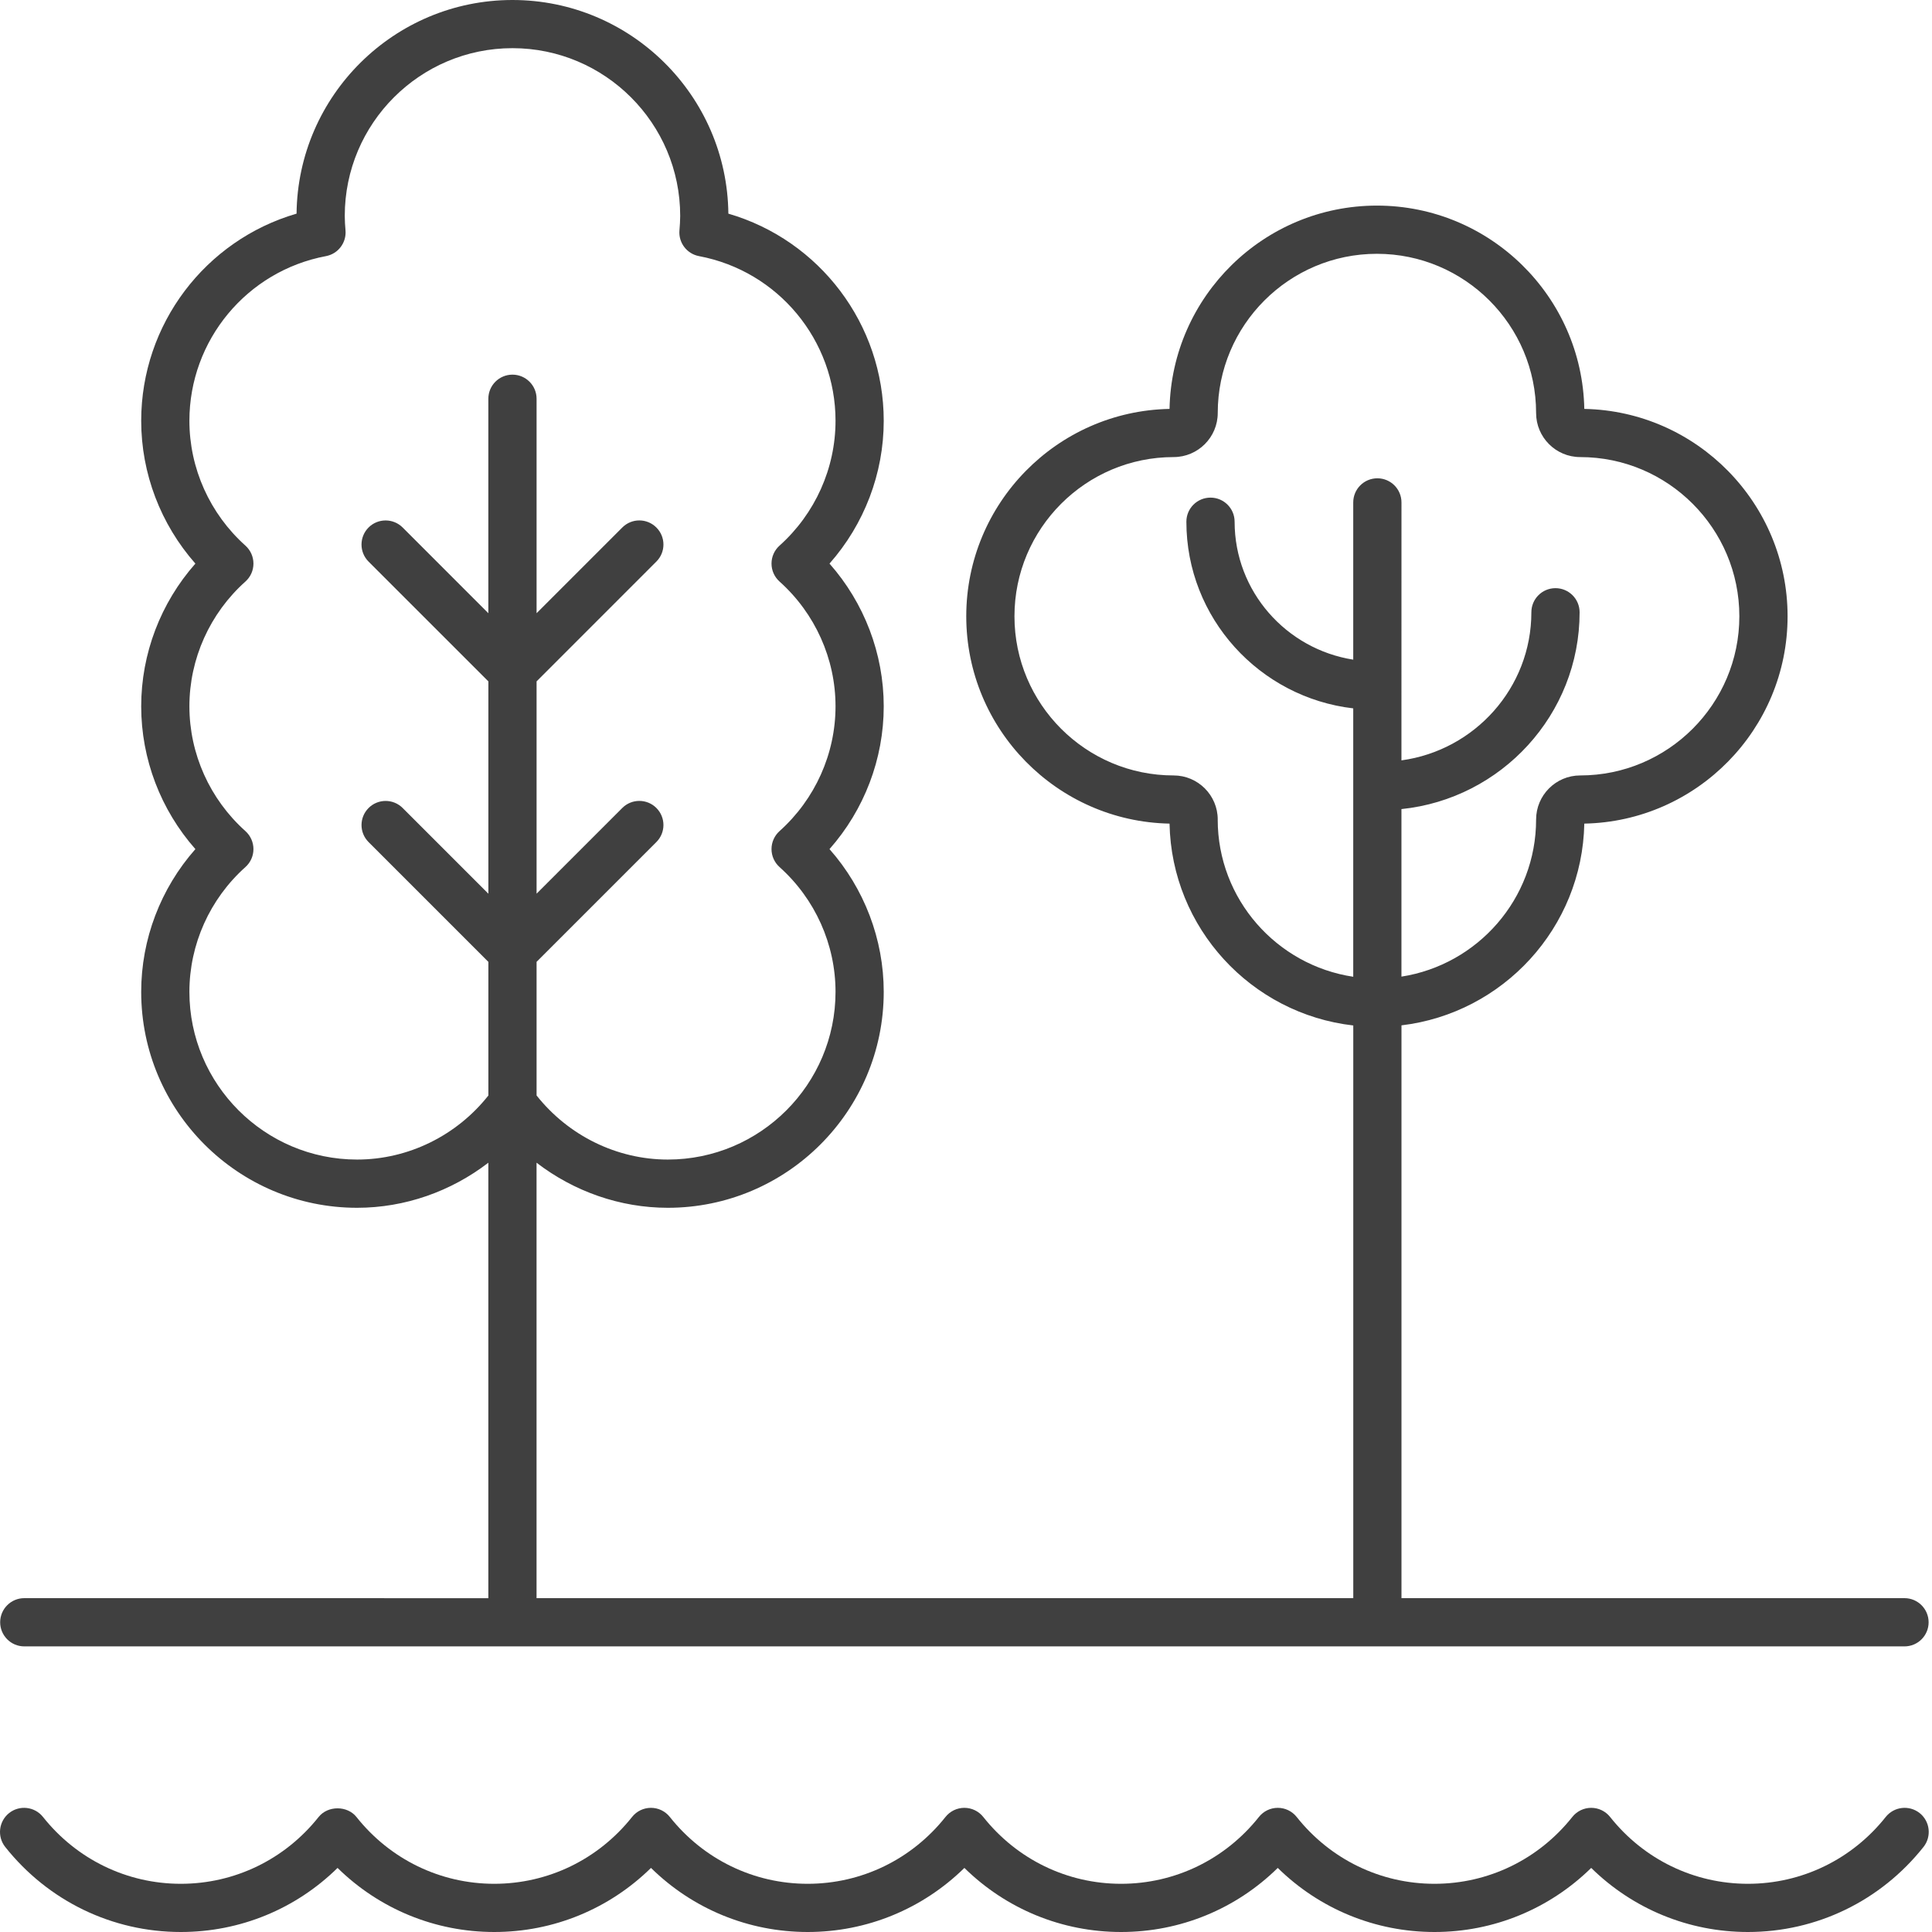
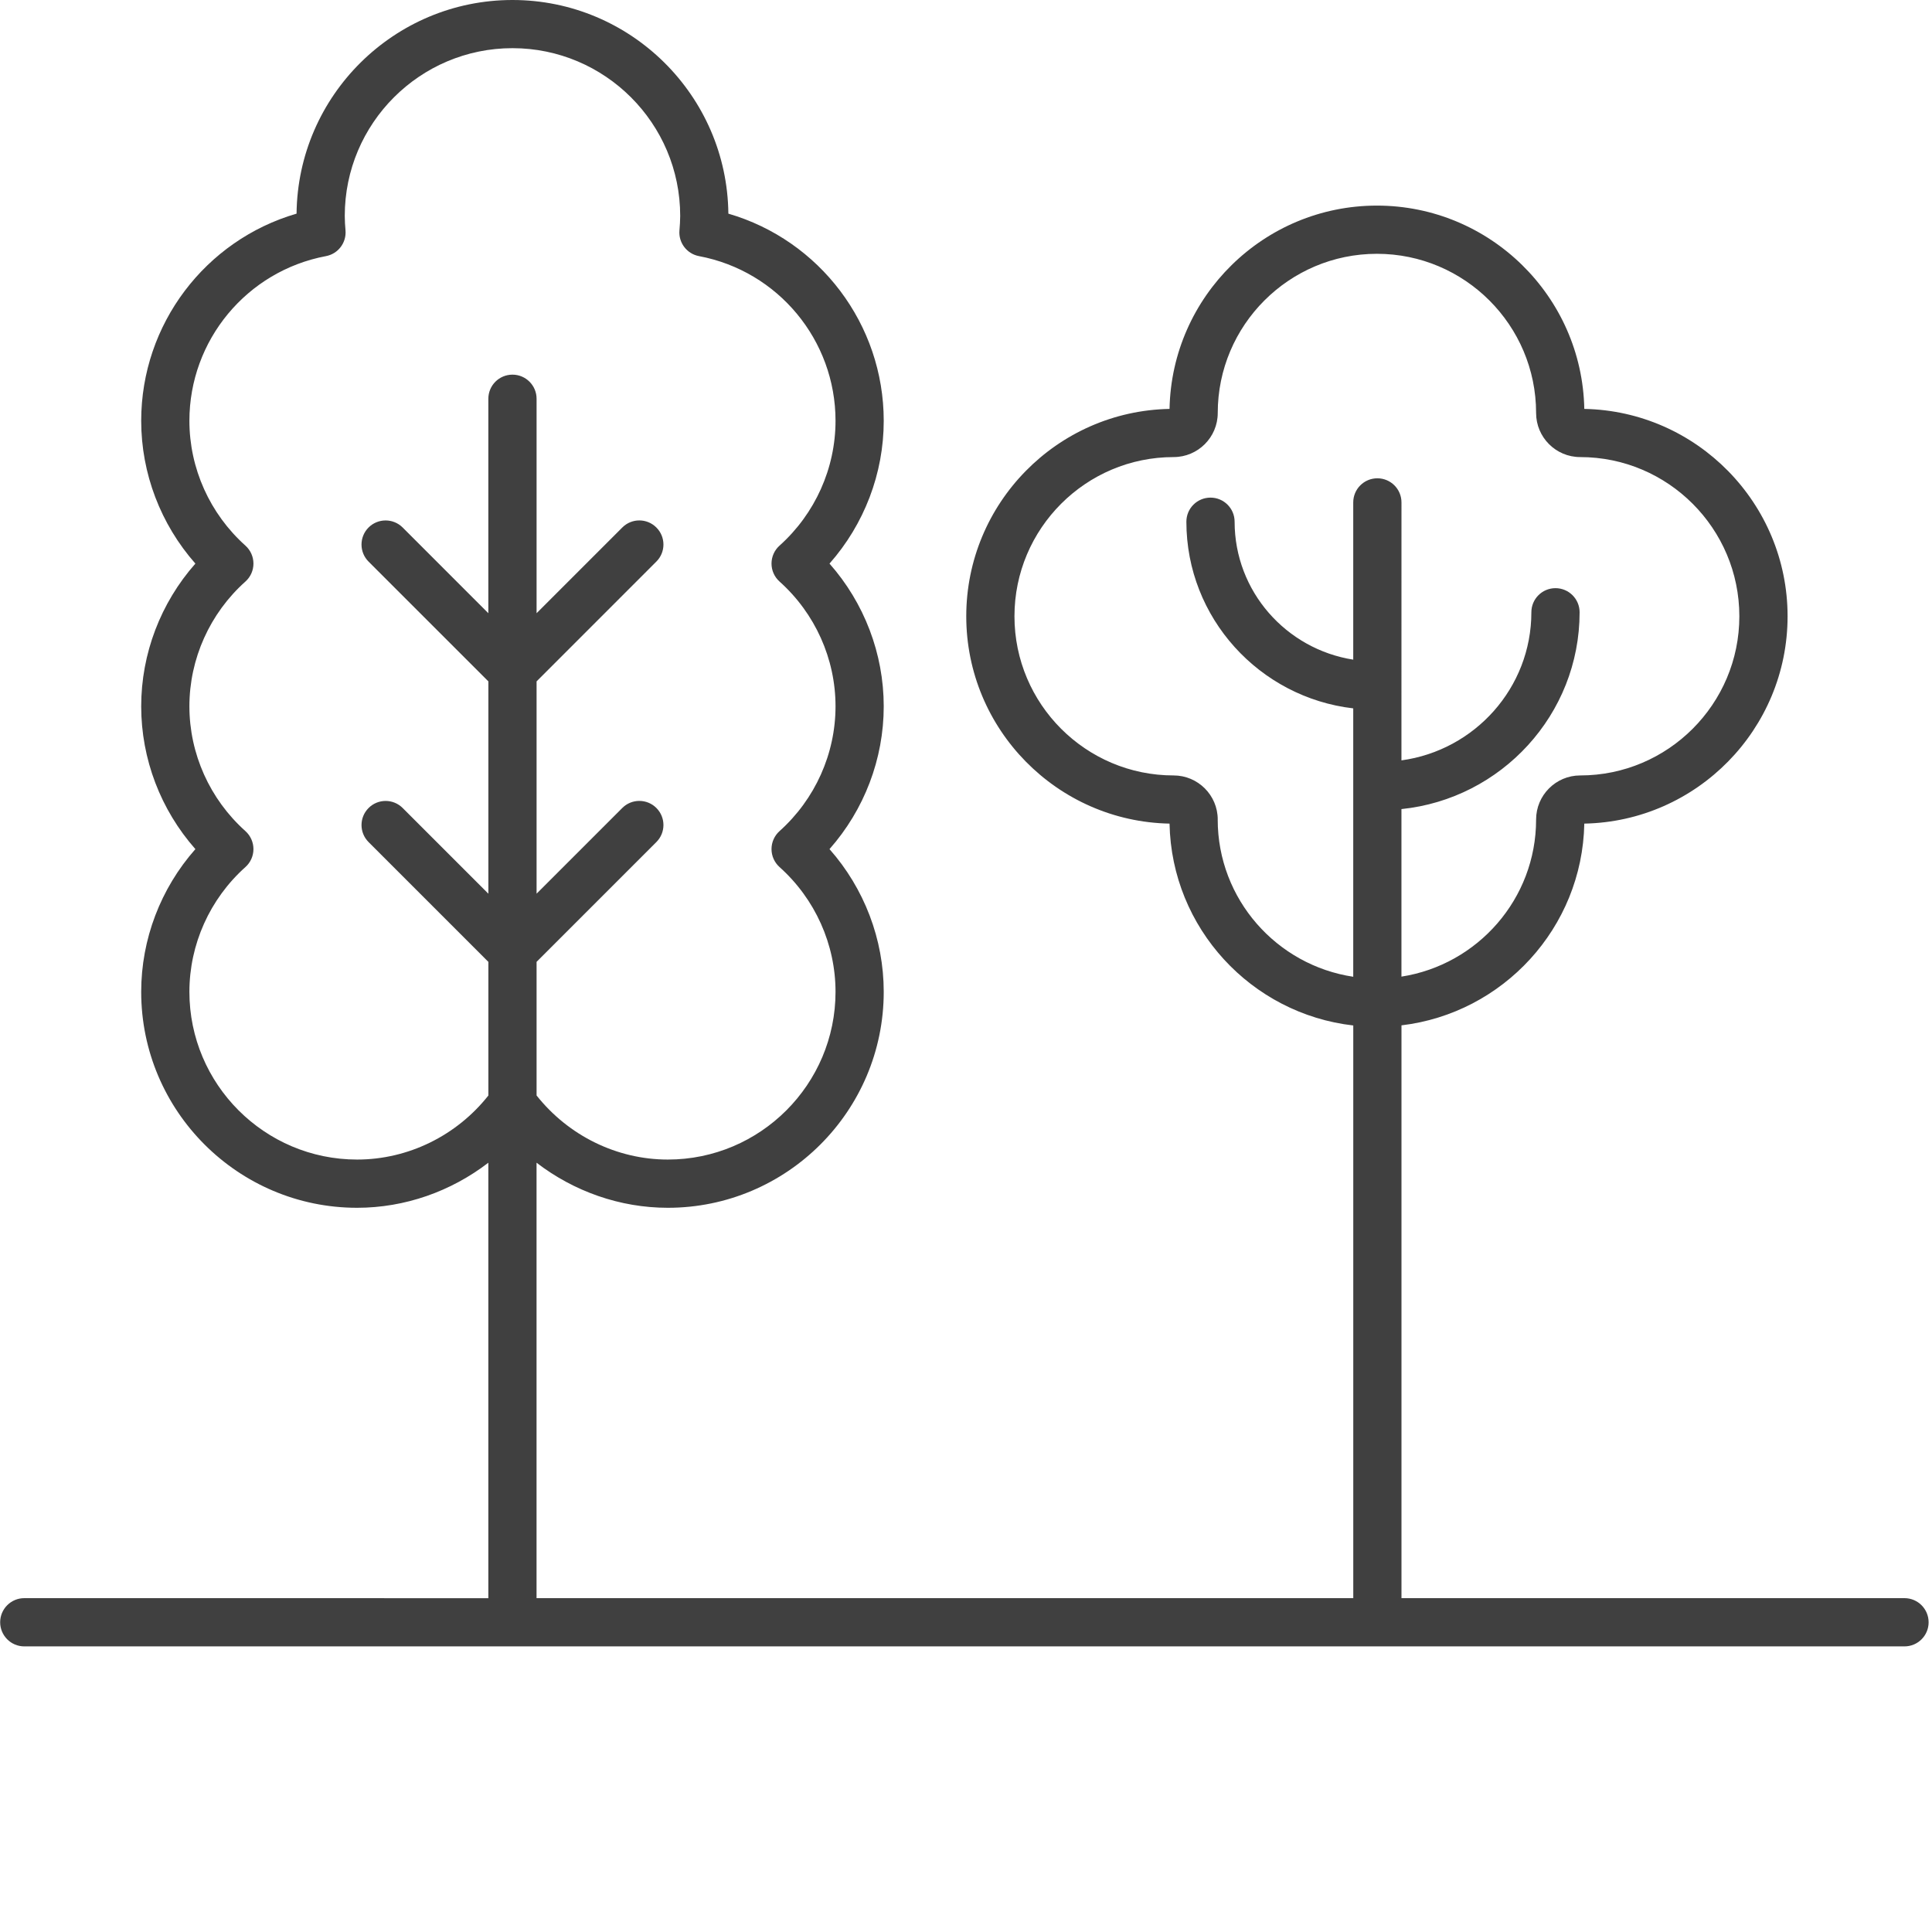
<svg xmlns="http://www.w3.org/2000/svg" width="60" height="60" viewBox="0 0 60 60" fill="none">
-   <path d="M5.616 60C7.456 60 9.187 59.284 10.483 58.01C11.78 59.283 13.511 60 15.35 60C17.189 60 18.92 59.283 20.217 58.01C21.513 59.284 23.244 60 25.084 60C26.922 60 28.653 59.283 29.95 58.01C31.247 59.284 32.978 60 34.817 60C36.656 60 38.386 59.284 39.682 58.01C40.979 59.284 42.711 60 44.55 60C46.388 60 48.119 59.283 49.416 58.01C50.713 59.284 52.444 60 54.283 60C56.415 60 58.403 59.037 59.736 57.359C59.993 57.035 59.94 56.564 59.616 56.306C59.291 56.05 58.822 56.103 58.563 56.427C57.516 57.746 55.956 58.503 54.283 58.503C52.61 58.503 51.05 57.746 50.003 56.427C49.861 56.248 49.645 56.144 49.416 56.144C49.188 56.144 48.972 56.248 48.83 56.427C47.782 57.746 46.222 58.503 44.549 58.503C42.876 58.503 41.316 57.746 40.269 56.427C40.127 56.248 39.912 56.144 39.683 56.144C39.454 56.144 39.239 56.248 39.097 56.427C38.049 57.746 36.489 58.503 34.816 58.503C33.143 58.503 31.583 57.746 30.536 56.427C30.394 56.248 30.178 56.144 29.949 56.144C29.721 56.144 29.505 56.248 29.363 56.427C28.316 57.746 26.756 58.503 25.083 58.503C23.41 58.503 21.849 57.746 20.802 56.427C20.66 56.248 20.445 56.144 20.216 56.144C19.987 56.144 19.772 56.248 19.63 56.427C18.582 57.746 17.022 58.503 15.349 58.503C13.677 58.503 12.116 57.746 11.069 56.427C10.784 56.07 10.181 56.07 9.896 56.427C8.848 57.746 7.289 58.503 5.615 58.503C3.943 58.503 2.383 57.746 1.335 56.427C1.077 56.103 0.606 56.05 0.283 56.306C-0.04 56.564 -0.095 57.034 0.162 57.359C1.496 59.037 3.483 60 5.615 60H5.616Z" fill="#404040" />
  <path d="M59.146 49.632H43.524V31.843C46.676 31.469 49.139 28.815 49.202 25.578C52.695 25.511 55.515 22.648 55.515 19.139C55.515 15.629 52.694 12.766 49.202 12.699C49.134 9.205 46.271 6.385 42.761 6.385C39.252 6.385 36.389 9.205 36.321 12.699C32.828 12.766 30.008 15.629 30.008 19.139C30.008 22.648 32.828 25.511 36.321 25.578C36.384 28.824 38.861 31.486 42.027 31.847V49.632H16.663V36.109C17.823 37 19.253 37.509 20.74 37.509C24.437 37.509 27.445 34.501 27.445 30.803C27.445 29.168 26.839 27.59 25.761 26.37C26.839 25.15 27.445 23.572 27.445 21.936C27.445 20.3 26.839 18.723 25.761 17.503C26.839 16.282 27.445 14.705 27.445 13.069C27.445 10.068 25.451 7.458 22.62 6.635C22.582 2.97 19.589 0 15.915 0C12.241 0 9.248 2.97 9.21 6.635C6.378 7.459 4.385 10.068 4.385 13.069C4.385 14.705 4.991 16.282 6.068 17.503C4.99 18.723 4.385 20.3 4.385 21.936C4.385 23.572 4.991 25.15 6.068 26.37C4.99 27.59 4.385 29.167 4.385 30.803C4.385 34.501 7.393 37.509 11.09 37.509C12.577 37.509 14.007 37 15.166 36.109V49.633L0.754 49.632C0.341 49.632 0.005 49.967 0.005 50.381C0.005 50.794 0.341 51.13 0.754 51.13H59.146C59.559 51.13 59.895 50.795 59.895 50.381C59.894 49.967 59.559 49.632 59.145 49.632L59.146 49.632ZM37.818 25.452C37.818 24.697 37.203 24.082 36.448 24.082C33.722 24.082 31.505 21.865 31.505 19.139C31.505 16.413 33.723 14.195 36.448 14.195C37.203 14.195 37.818 13.581 37.818 12.826C37.818 10.099 40.035 7.882 42.761 7.882C45.487 7.882 47.705 10.099 47.705 12.826C47.705 13.581 48.319 14.195 49.074 14.195C51.8 14.195 54.017 16.413 54.017 19.139C54.017 21.865 51.8 24.082 49.074 24.082C48.319 24.082 47.705 24.697 47.705 25.452C47.705 27.918 45.888 29.962 43.523 30.33V25.127C46.627 24.808 49.056 22.189 49.056 19.015C49.056 18.601 48.72 18.266 48.307 18.266C47.893 18.266 47.558 18.601 47.558 19.015C47.558 21.362 45.798 23.304 43.523 23.614L43.524 15.603C43.524 15.189 43.189 14.854 42.775 14.854C42.361 14.854 42.026 15.189 42.026 15.603V20.486C39.943 20.159 38.342 18.366 38.342 16.202C38.342 15.789 38.007 15.454 37.593 15.454C37.18 15.454 36.844 15.788 36.844 16.202C36.844 19.192 39.114 21.661 42.026 21.999V30.334C39.649 29.977 37.817 27.927 37.817 25.451L37.818 25.452ZM11.091 36.011C8.219 36.011 5.882 33.674 5.882 30.802C5.882 29.329 6.516 27.916 7.622 26.927C7.781 26.785 7.871 26.582 7.871 26.369C7.871 26.157 7.78 25.953 7.622 25.811C6.516 24.821 5.882 23.409 5.882 21.935C5.882 20.462 6.516 19.049 7.622 18.06C7.781 17.918 7.871 17.715 7.871 17.502C7.871 17.29 7.78 17.086 7.622 16.945C6.516 15.954 5.882 14.543 5.882 13.068C5.882 10.567 7.666 8.416 10.123 7.954C10.501 7.883 10.763 7.537 10.73 7.154C10.717 7.006 10.707 6.856 10.707 6.705C10.707 3.832 13.043 1.496 15.915 1.496C18.787 1.496 21.124 3.832 21.124 6.705C21.124 6.856 21.113 7.005 21.101 7.154C21.067 7.537 21.331 7.883 21.708 7.954C24.165 8.416 25.948 10.567 25.948 13.068C25.948 14.542 25.314 15.955 24.209 16.945C24.05 17.087 23.96 17.29 23.96 17.502C23.96 17.715 24.05 17.918 24.209 18.06C25.315 19.05 25.948 20.462 25.948 21.935C25.948 23.408 25.314 24.821 24.209 25.811C24.05 25.954 23.96 26.157 23.96 26.369C23.96 26.582 24.05 26.784 24.209 26.927C25.315 27.917 25.948 29.329 25.948 30.802C25.948 33.674 23.612 36.011 20.74 36.011C19.154 36.011 17.651 35.267 16.664 34.021V29.871L20.384 26.151C20.677 25.858 20.677 25.385 20.384 25.092C20.092 24.8 19.618 24.8 19.326 25.092L16.664 27.754V21.161L20.384 17.44C20.677 17.148 20.677 16.674 20.384 16.382C20.092 16.089 19.618 16.089 19.326 16.382L16.664 19.044V12.384C16.664 11.97 16.328 11.635 15.915 11.635C15.501 11.635 15.166 11.97 15.166 12.384V19.044L12.505 16.382C12.212 16.09 11.738 16.09 11.446 16.382C11.154 16.675 11.154 17.148 11.446 17.441L15.167 21.161V27.755L12.505 25.093C12.213 24.801 11.739 24.801 11.447 25.093C11.154 25.386 11.154 25.859 11.447 26.152L15.167 29.872V34.022C14.181 35.268 12.678 36.011 11.091 36.011H11.091Z" fill="#404040" />
</svg>